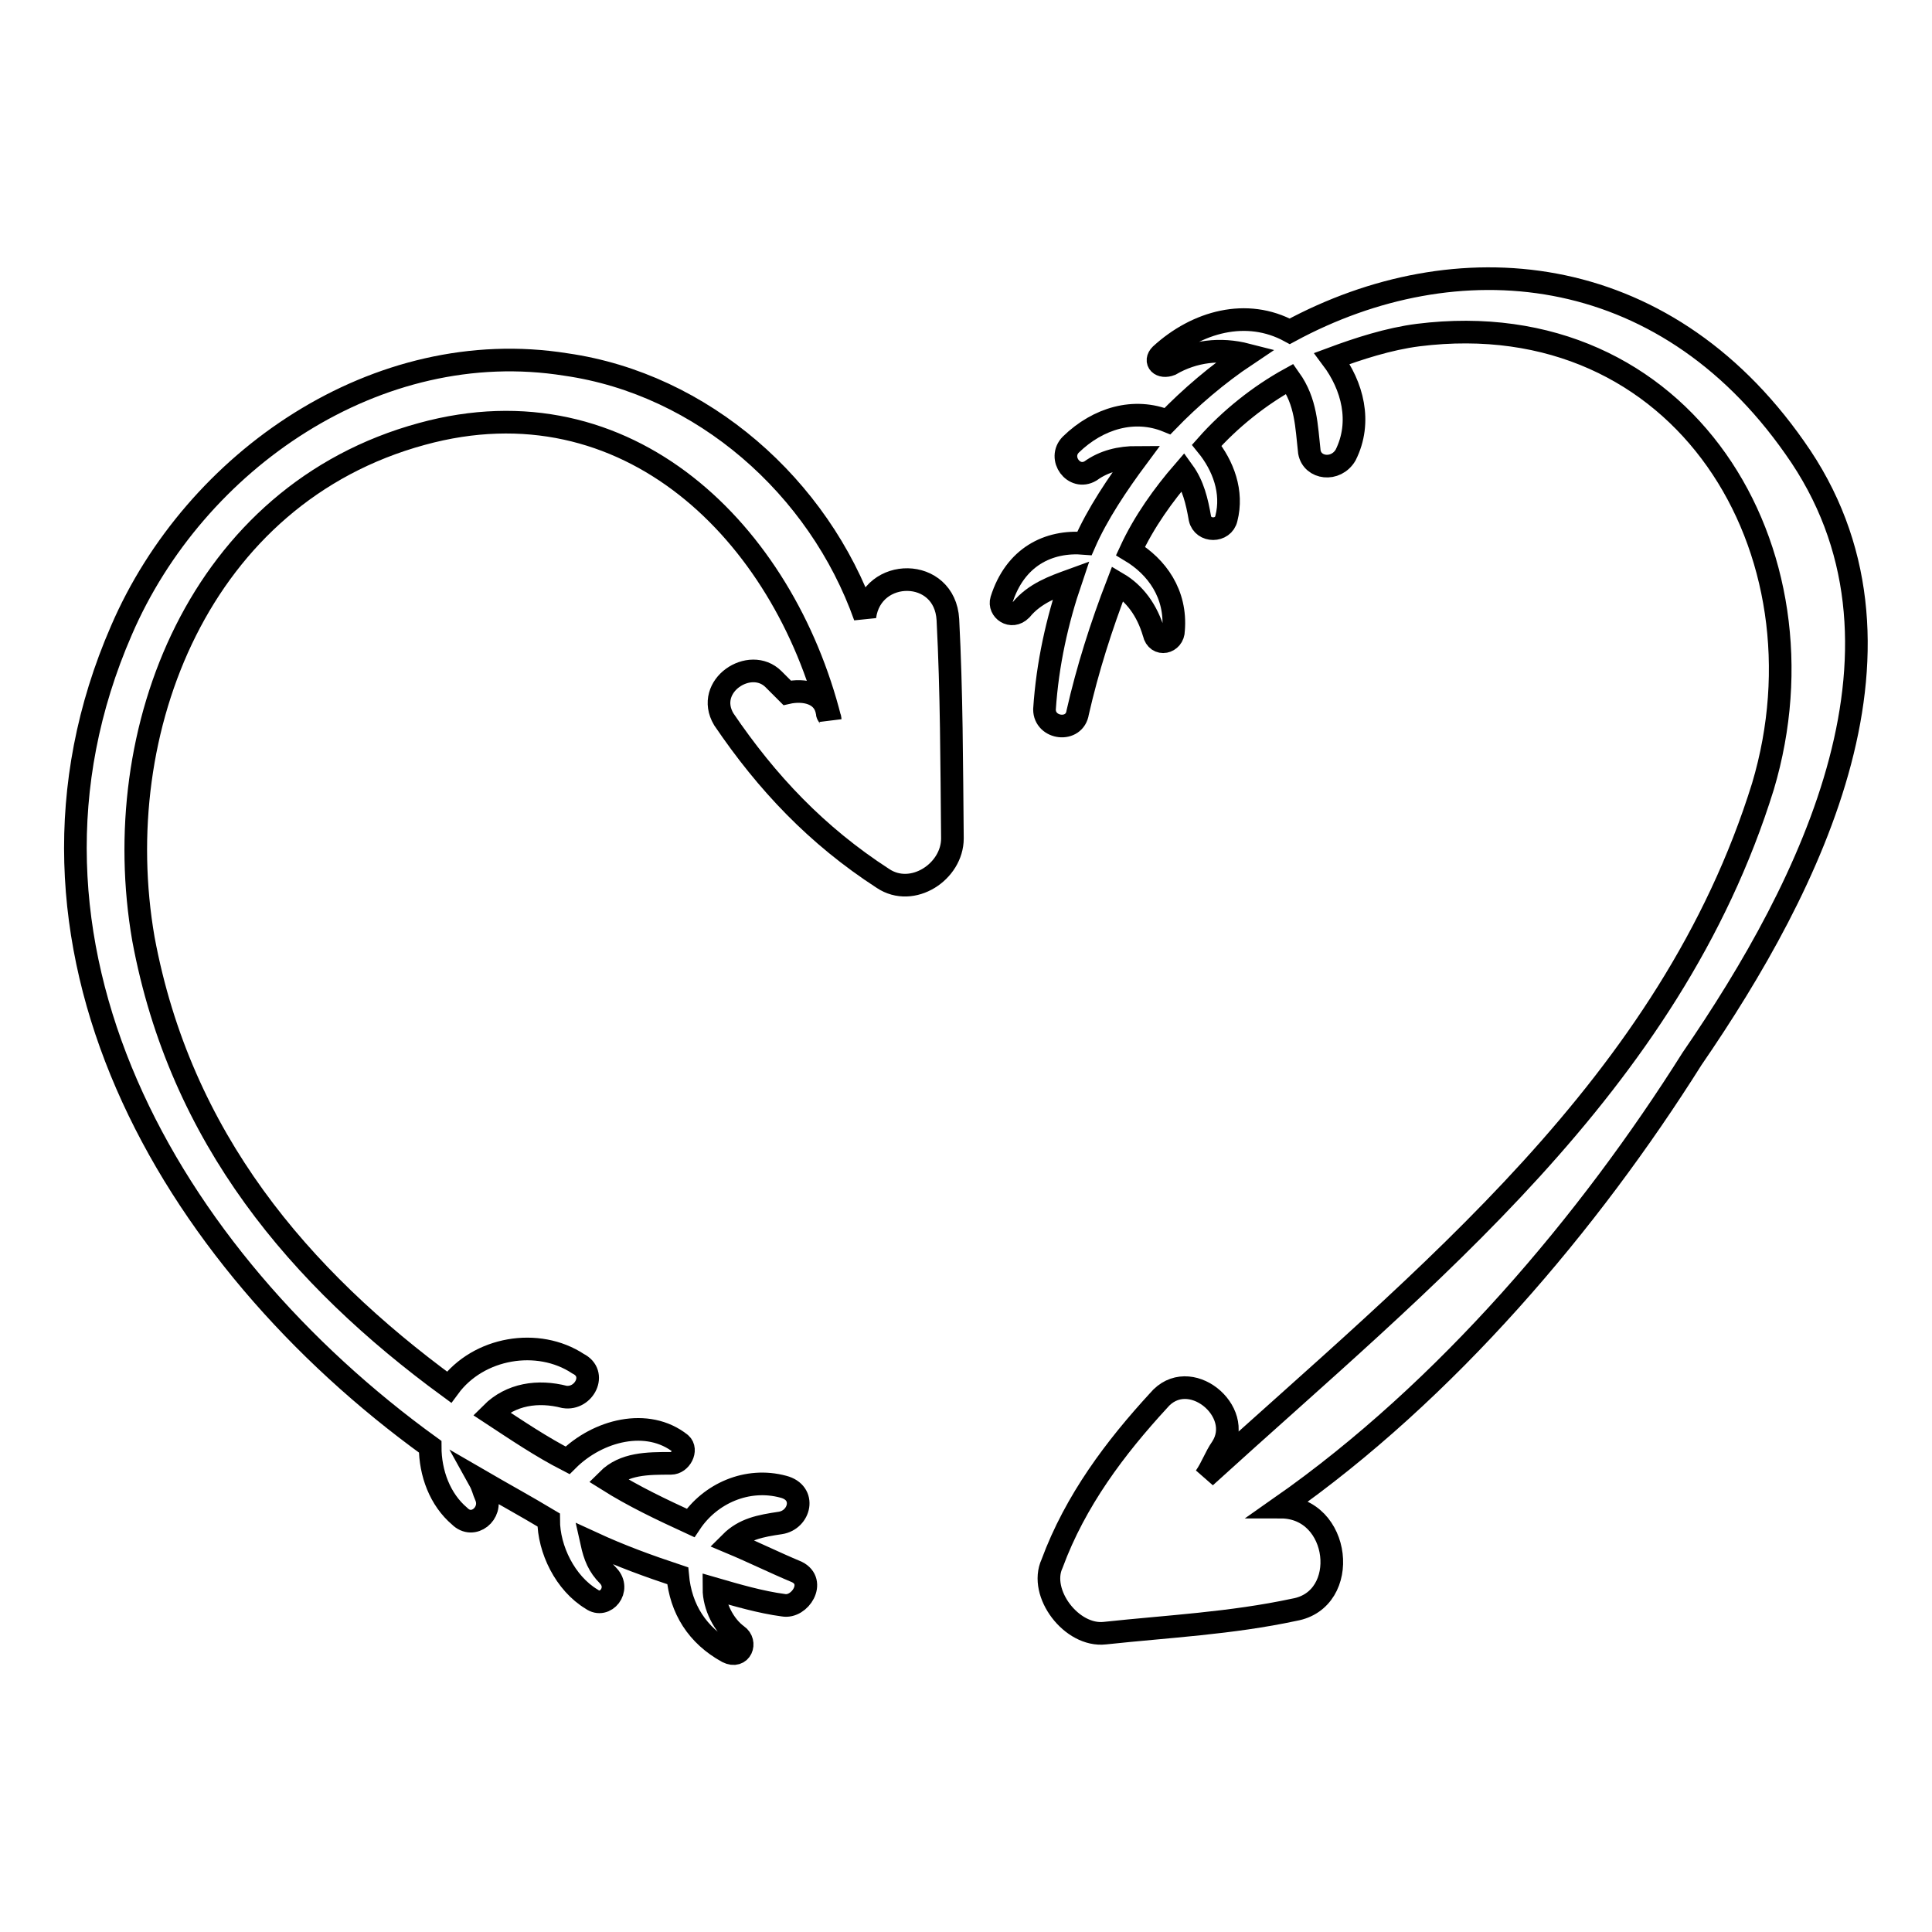
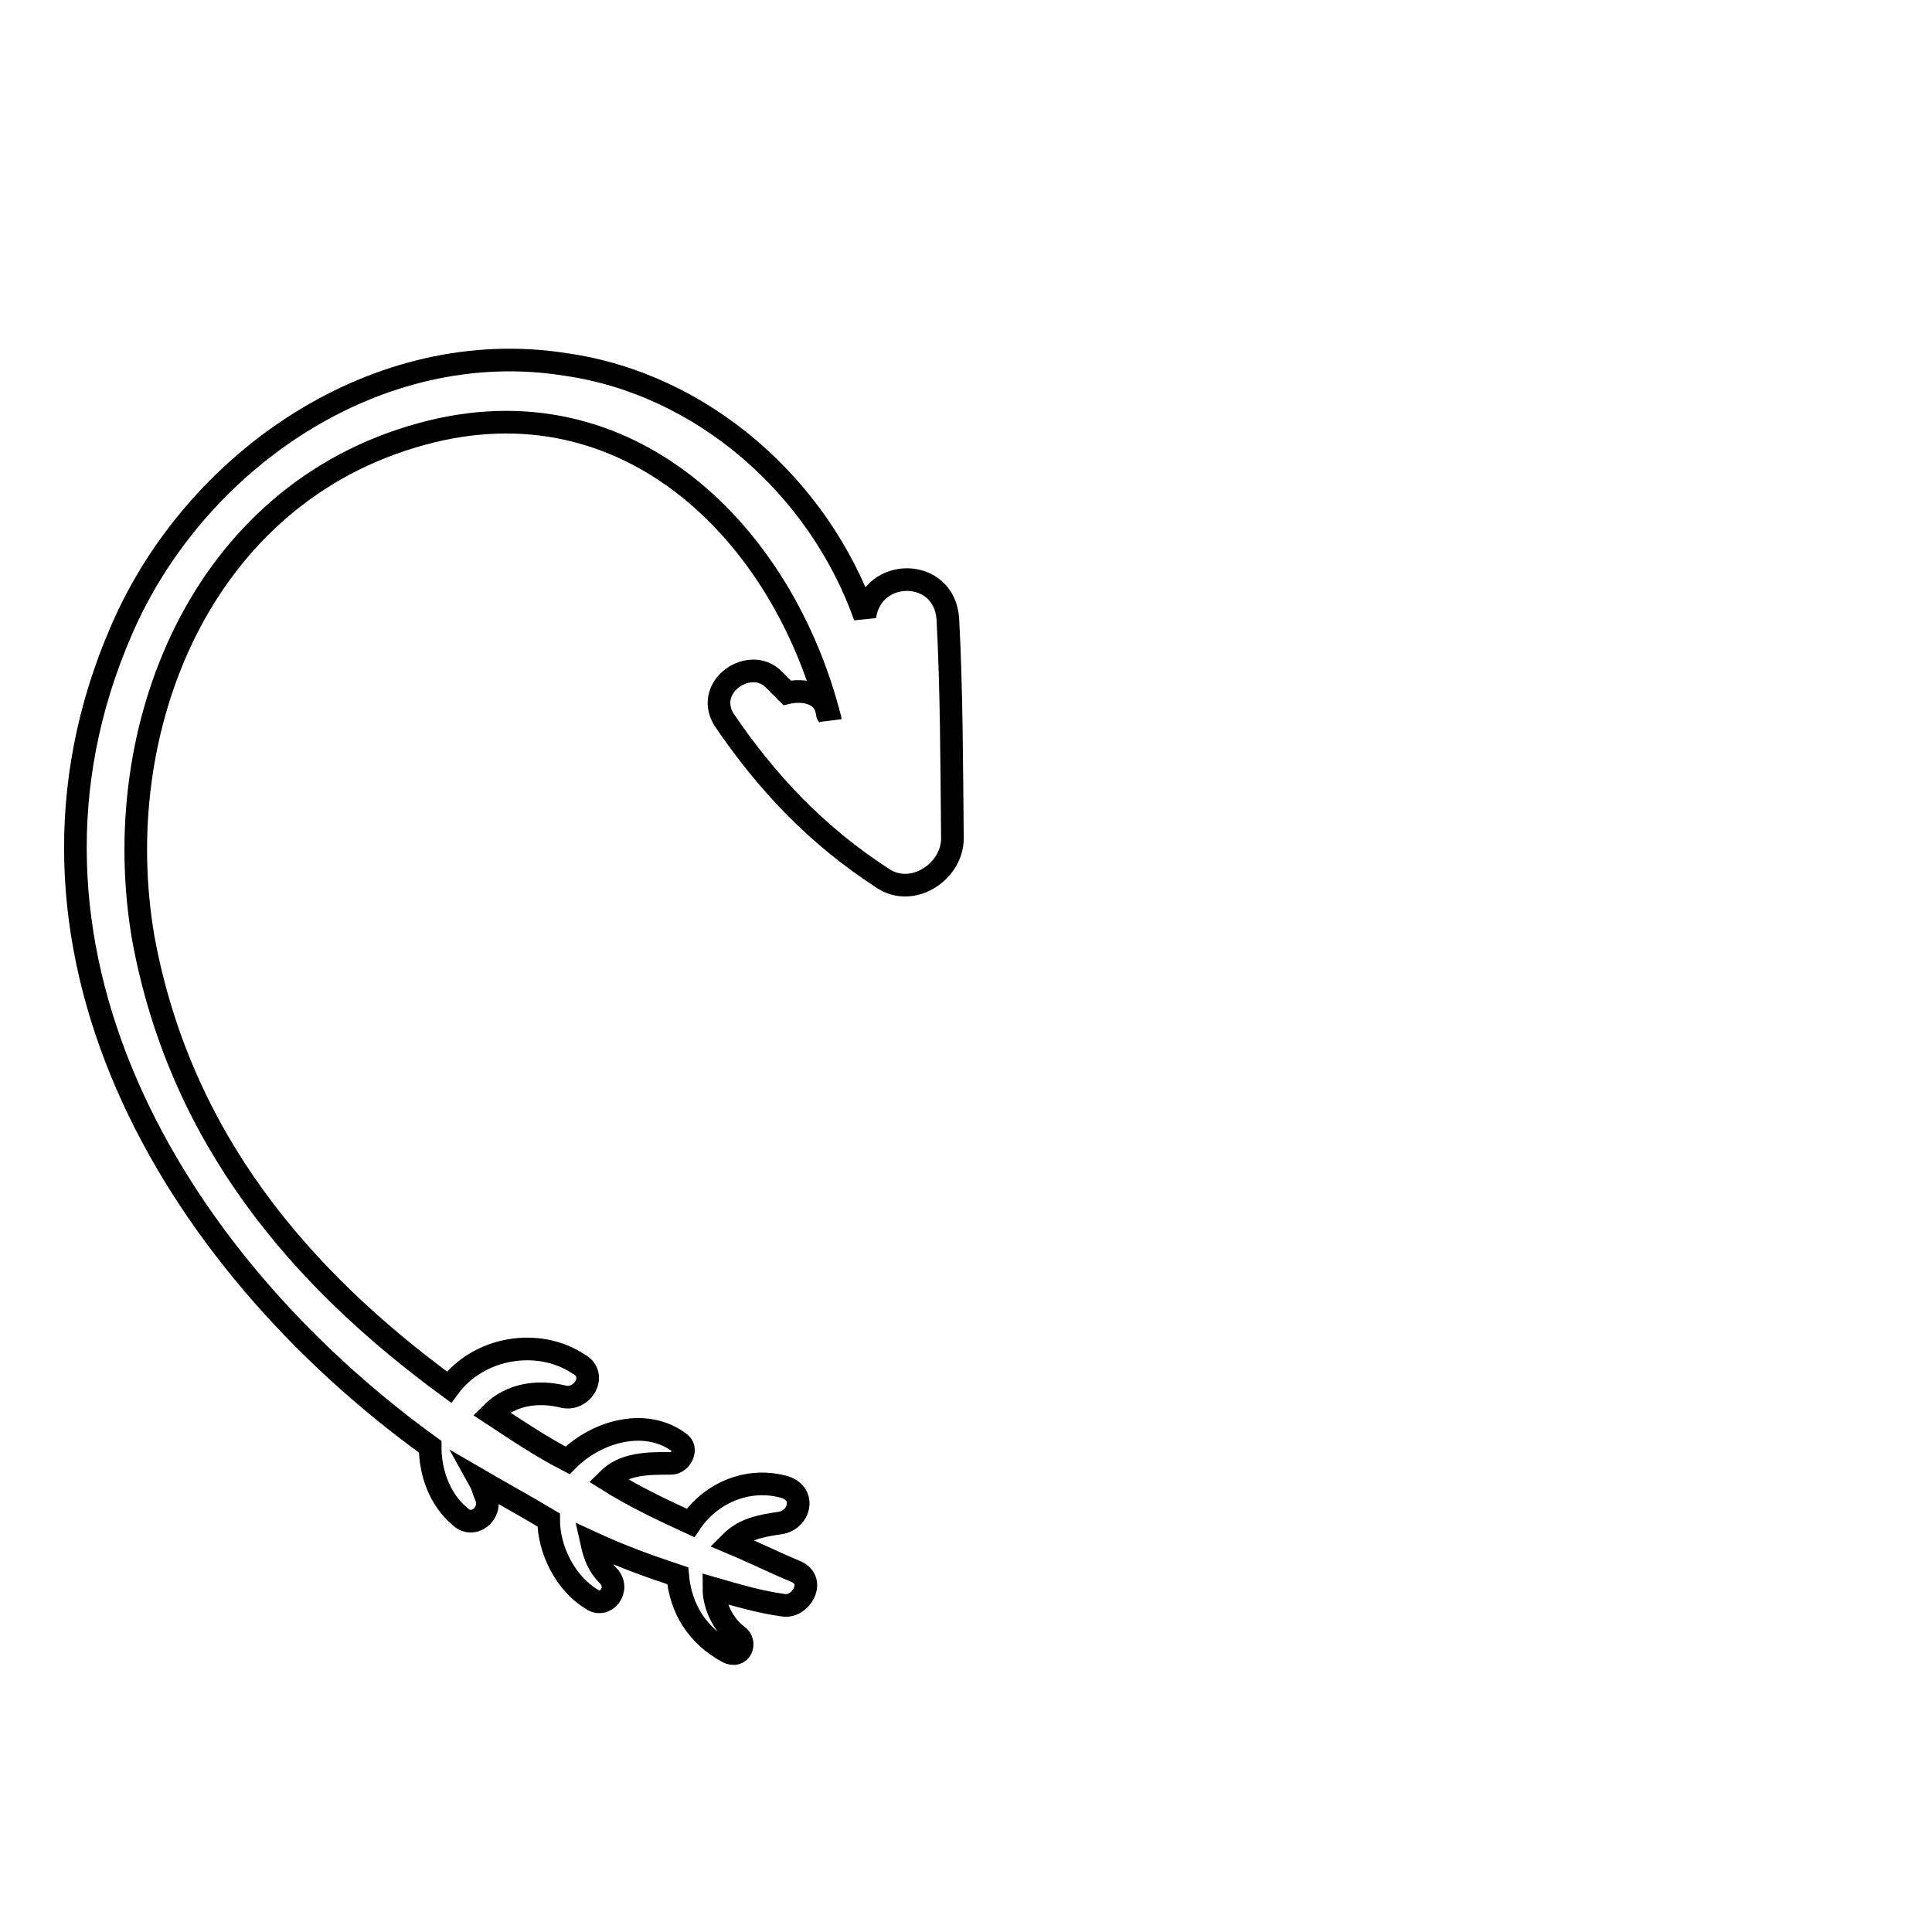
<svg xmlns="http://www.w3.org/2000/svg" version="1.1" x="0px" y="0px" viewBox="0 0 256 256" enable-background="new 0 0 256 256" xml:space="preserve">
  <g>
    <g>
      <g>
        <g>
          <g>
            <path stroke-width="3" fill-opacity="0" stroke="#000000" d="M125.6,82.1c-0.4-7-10.1-7-11-0.4C108.5,64.5,93.1,50.9,75,48.3c-25-4-49.2,12.7-58.9,35.2c-18,41.3,6.2,83.1,40.9,108.2c0,3.5,1.3,7,3.9,9.2c1.8,1.8,4.4-0.4,3.5-2.6c-0.4-0.9-0.4-1.3-0.9-2.2c3.1,1.8,6.2,3.5,9.2,5.3c0,3.9,2.2,8.4,5.7,10.5c1.8,1.3,3.9-1.3,2.2-3.1c-1.3-1.3-1.8-2.6-2.2-4.4c3.9,1.8,7.5,3.1,11.4,4.4c0.4,4.4,2.6,7.9,6.6,10.1c1.8,0.9,2.6-1.3,1.3-2.2c-1.8-1.3-3.1-3.9-3.1-6.2c3.1,0.9,6.2,1.8,9.2,2.2c2.2,0.4,4.4-3.1,1.8-4.4c-3.1-1.3-5.7-2.6-8.8-3.9c1.8-1.8,3.9-2.2,6.6-2.6c2.6-0.4,3.5-4,0.4-4.8c-4.8-1.3-9.7,0.9-12.3,4.8c-3.9-1.8-7.5-3.5-11-5.7c2.2-2.2,5.3-2.2,8.4-2.2c1.3,0,2.2-1.8,1.3-2.6c-4.4-3.5-11-1.8-15,2.2c-3.5-1.8-6.6-3.9-10.1-6.2c2.6-2.6,6.2-3.1,9.7-2.2c2.6,0.4,4.4-3.1,1.8-4.4c-5.3-3.5-13.2-2.2-17.1,3.1c-19.8-14.5-35.6-33-40.5-59.4c-4.8-27.7,7.5-58.9,36.9-66.9c27.3-7.5,47.9,13.2,54.1,37.8c0-0.4-0.4-0.4-0.4-0.9c-0.4-2.6-3.1-3.1-5.3-2.6c-0.4-0.4-1.3-1.3-1.8-1.8c-3.1-3.1-9.2,0.9-6.6,5.3c5.7,8.4,12.3,15.4,21.1,21.1c3.9,2.6,9.2-0.9,9.2-5.3C126.1,101,126.1,91.8,125.6,82.1z" />
-             <path stroke-width="3" fill-opacity="0" stroke="#000000" d="M237.8,59.3c-17.6-25.1-44.9-27.3-66.9-15.4c-5.7-3.1-12.3-1.3-17.1,3.1c-0.9,0.9,0,1.8,1.3,1.3c3.1-1.8,6.6-2.2,10.1-1.3c-3.9,2.6-7.5,5.7-10.5,8.8c-4.4-1.8-9.2-0.4-12.8,3.1c-1.8,1.8,0.4,4.8,2.6,3.5c1.8-1.3,3.9-1.8,6.2-1.8c-2.6,3.5-5.3,7.5-7,11.4c-4.8-0.4-9.2,1.8-11,7.5c-0.4,1.3,1.3,2.6,2.6,1.3c1.8-2.2,4.4-3.1,6.6-3.9c-1.8,5.3-3.1,11-3.5,17.1c0,2.6,4,3.1,4.4,0.4c1.3-5.7,3.1-11.4,5.3-17.1c2.2,1.3,3.9,3.5,4.8,6.6c0.4,1.8,2.6,1.3,2.6-0.4c0.4-4.8-2.2-8.4-5.7-10.5c1.8-3.9,4.4-7.5,7-10.5c1.3,1.8,1.8,3.9,2.2,6.2c0.4,1.8,3.1,1.8,3.5,0c0.9-3.5-0.4-7-2.6-9.7c3.1-3.5,7-6.6,11-8.8c2.2,3.1,2.2,6.2,2.6,9.7c0.4,2.2,3.5,2.6,4.8,0.4c2.2-4.4,0.9-9.2-1.8-12.8c3.5-1.3,7.5-2.6,11.4-3.1c35.2-4.4,55,28.6,45.7,59.8c-12.3,39.6-44.9,65.1-73.9,91.5c0.9-1.3,1.3-2.6,2.2-3.9c3.1-4.8-4.4-11-8.4-6.2c-5.7,6.2-11,13.2-14.1,21.6c-1.8,3.9,2.6,9.7,7,9.2c8.4-0.9,16.7-1.3,25.1-3.1c7.5-1.3,6.2-13.6-1.8-13.6c22-15.4,40.9-37.8,54.5-59.4C240,117.3,256.2,85.2,237.8,59.3z" />
          </g>
        </g>
      </g>
      <g />
      <g />
      <g />
      <g />
      <g />
      <g />
      <g />
      <g />
      <g />
      <g />
      <g />
      <g />
      <g />
      <g />
      <g />
    </g>
  </g>
</svg>